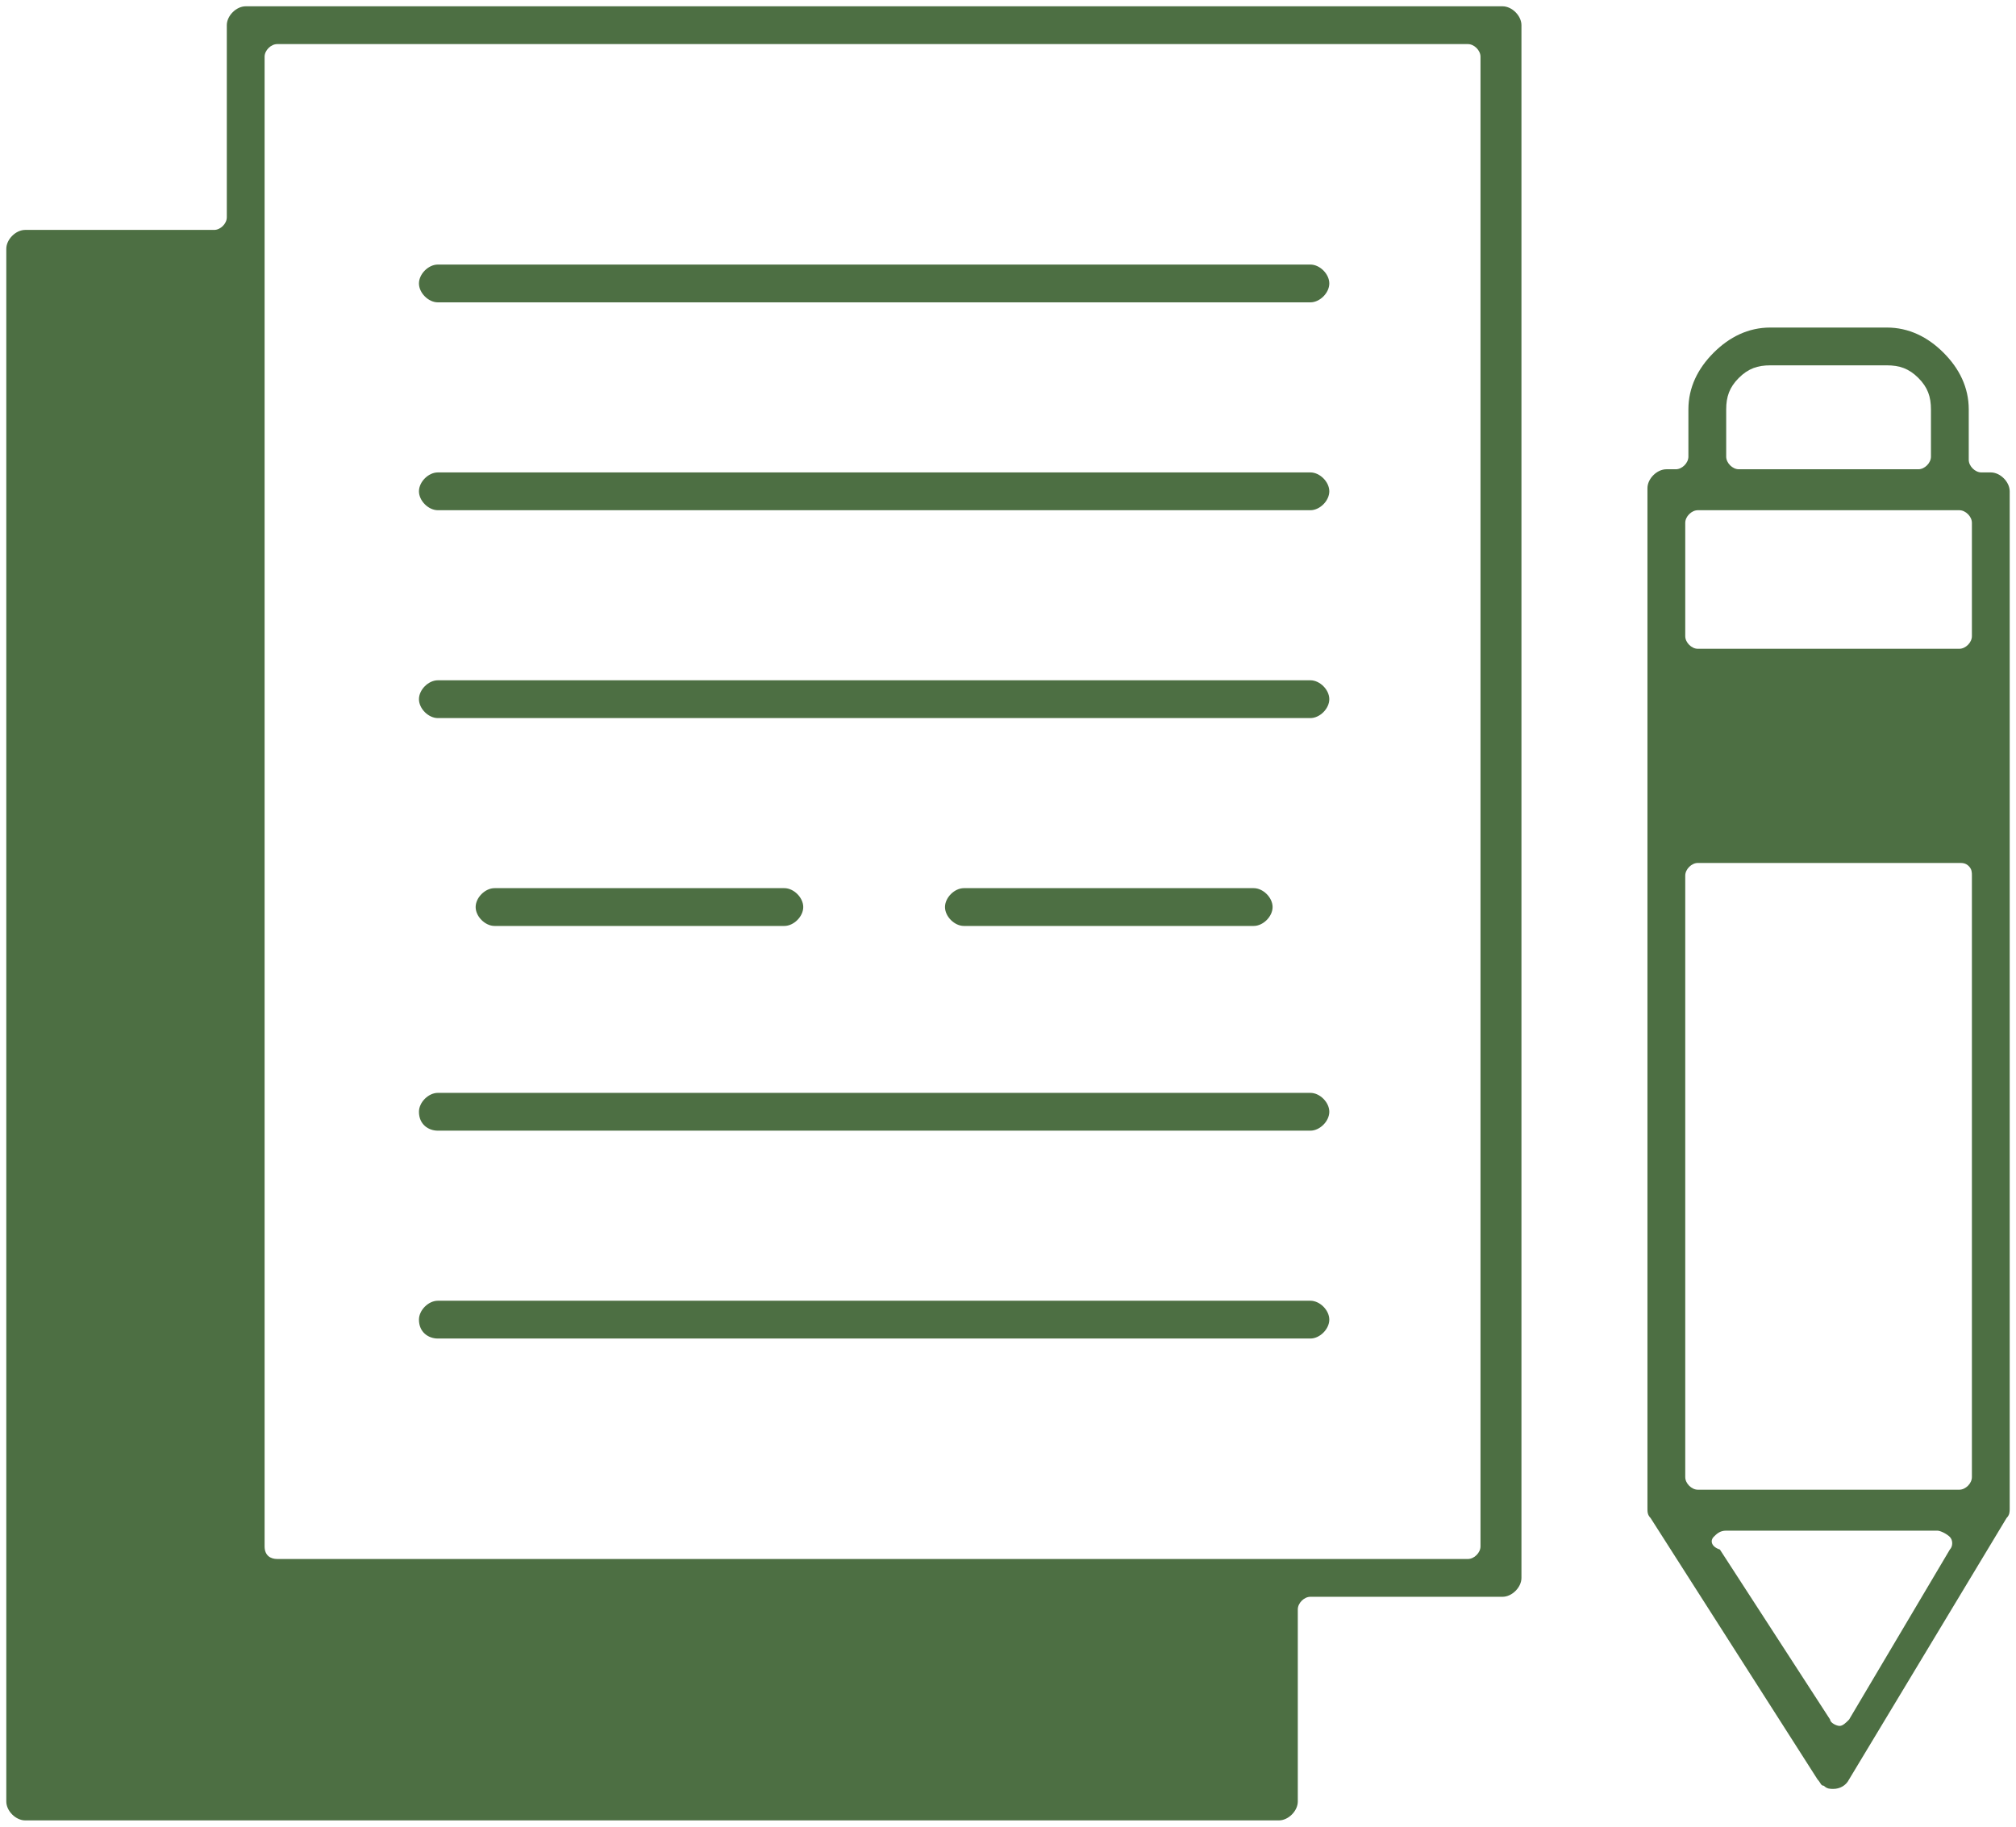
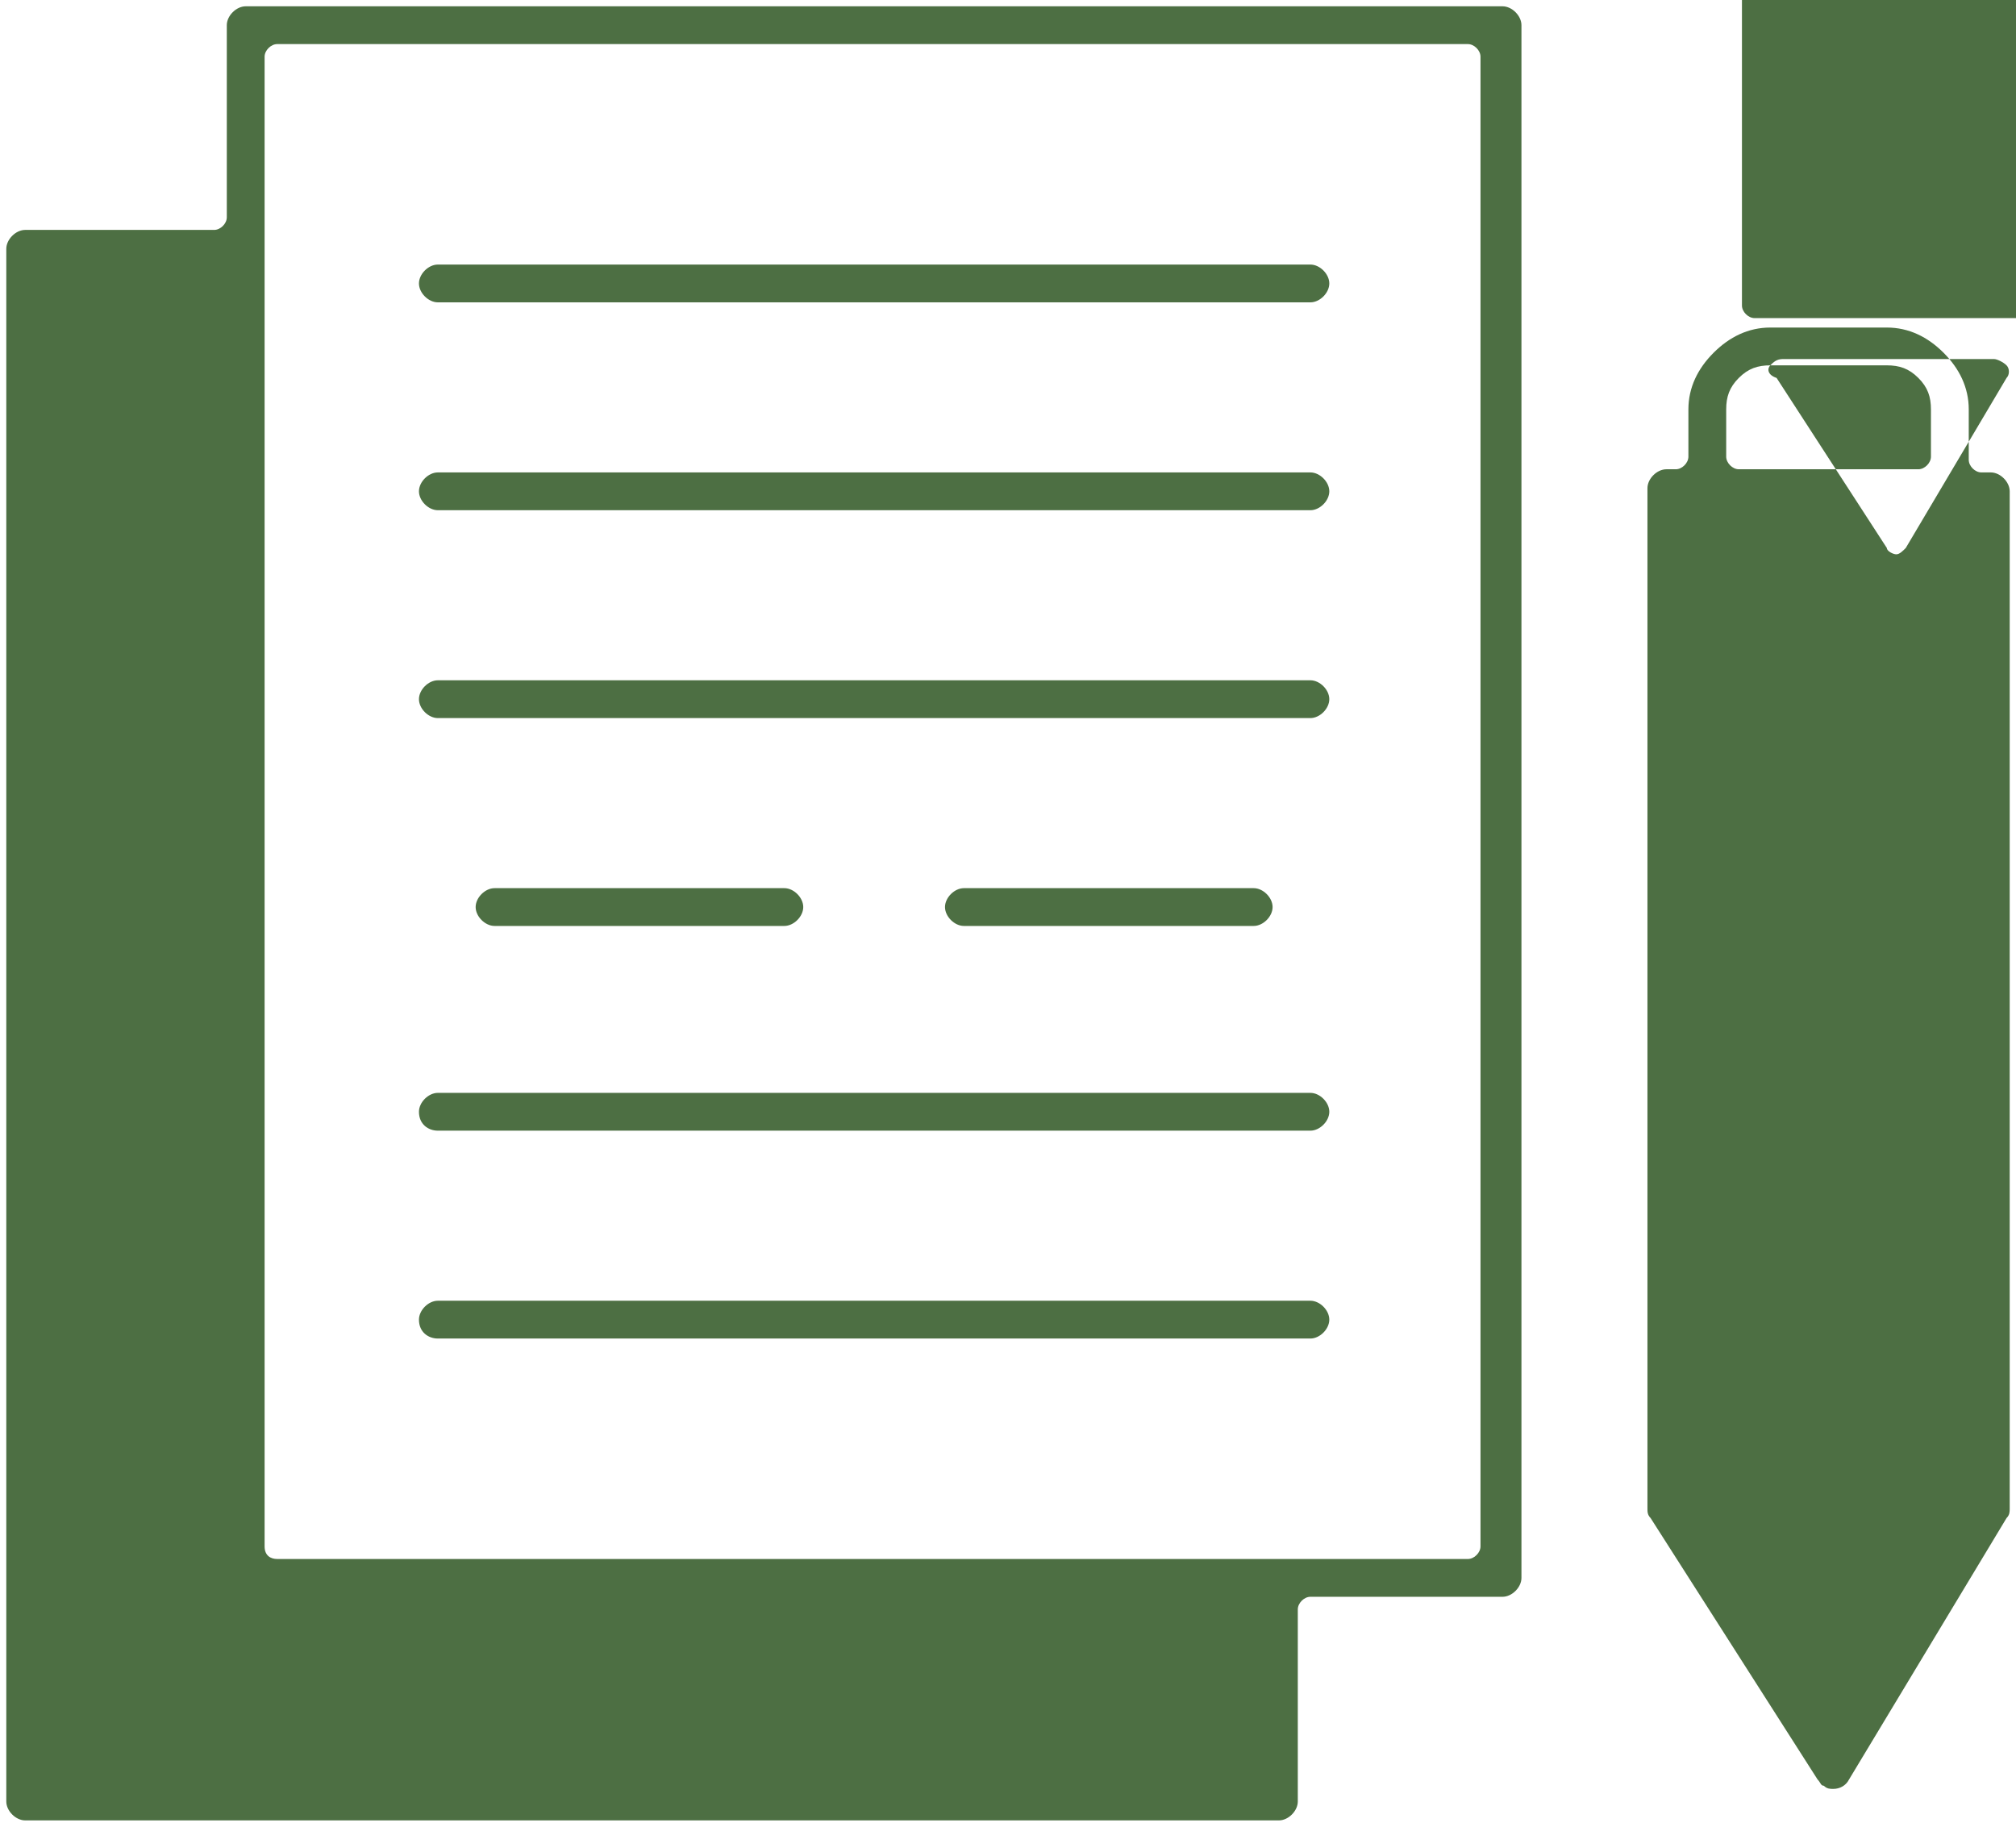
<svg xmlns="http://www.w3.org/2000/svg" width="64" height="58" viewBox="0 0 64 58">
  <g fill="#4D6F43">
-     <path d="M47.7.2h-39.9c-.3 0-.6.3-.6.6v6.1c0 .2-.2.4-.4.4h-6c-.3 0-.6.3-.6.6v49.3c0 .3.3.6.6.6h39.8c.3 0 .6-.3.6-.6v-6.1c0-.2.2-.4.4-.4h6.1c.3 0 .6-.3.6-.6v-49.3c0-.3-.3-.6-.6-.6zm-39.3 48.9v-47.3c0-.2.2-.4.4-.4h37.8c.2 0 .4.2.4.4v47.3c0 .2-.2.4-.4.4h-37.8c-.2 0-.4-.1-.4-.4zM63.8 21.2v-5.6c0-.3-.3-.6-.6-.6h-.3c-.2 0-.4-.2-.4-.4v-1.6c0-.7-.3-1.3-.8-1.8s-1.1-.8-1.8-.8h-3.7c-.7 0-1.3.3-1.8.8s-.8 1.1-.8 1.8v1.5c0 .2-.2.4-.4.4h-.3c-.3 0-.6.3-.6.6v32.4c0 .1 0 .2.1.3l5.3 8.3c.1.1.1.2.2.2.1.1.2.1.3.1.2 0 .4-.1.5-.3l5-8.3c.1-.1.1-.2.1-.3v-26.7zm-7.6-9.6h3.7c.4 0 .7.1 1 .4.3.3.4.6.4 1v1.5c0 .2-.2.4-.4.4h-5.7c-.2 0-.4-.2-.4-.4v-1.5c0-.4.1-.7.4-1 .3-.3.6-.4 1-.4zm-1.8 37.2c.1-.1.2-.2.4-.2h6.7c.1 0 .3.1.4.2.1.1.1.3 0 .4l-3.2 5.4c-.1.1-.2.2-.3.2-.1 0-.3-.1-.3-.2l-3.5-5.4c-.3-.1-.3-.3-.2-.4zm-.5-21.4h8.3c.1 0 .2 0 .3.1.1.1.1.2.1.3v19.1c0 .2-.2.4-.4.4h-8.3c-.2 0-.4-.2-.4-.4v-19.1c0-.2.2-.4.4-.4zm8.3-6.8h-8.3c-.2 0-.4-.2-.4-.4v-3.6c0-.2.2-.4.4-.4h8.3c.2 0 .4.2.4.4v3.6c0 .2-.2.4-.4.4zM13.9 9.6h27.7c.3 0 .6-.3.6-.6s-.3-.6-.6-.6h-27.7c-.3 0-.6.3-.6.6s.3.6.6.6zM13.9 16.2h27.7c.3 0 .6-.3.6-.6s-.3-.6-.6-.6h-27.7c-.3 0-.6.3-.6.6s.3.6.6.6zM13.9 22.8h27.7c.3 0 .6-.3.6-.6s-.3-.6-.6-.6h-27.7c-.3 0-.6.3-.6.6s.3.6.6.6zM13.9 35.9h27.7c.3 0 .6-.3.6-.6s-.3-.6-.6-.6h-27.7c-.3 0-.6.3-.6.6 0 .4.3.6.6.6zM13.9 42.5h27.7c.3 0 .6-.3.6-.6s-.3-.6-.6-.6h-27.7c-.3 0-.6.3-.6.6 0 .4.3.6.6.6zM15.7 28.2c-.3 0-.6.3-.6.6s.3.6.6.6h9.2c.3 0 .6-.3.6-.6s-.3-.6-.6-.6h-9.2zM30.6 28.2c-.3 0-.6.3-.6.6s.3.6.6.6h9.2c.3 0 .6-.3.6-.6s-.3-.6-.6-.6h-9.2z" />
+     <path d="M47.7.2h-39.9c-.3 0-.6.3-.6.6v6.1c0 .2-.2.4-.4.4h-6c-.3 0-.6.3-.6.6v49.3c0 .3.3.6.6.6h39.8c.3 0 .6-.3.6-.6v-6.1c0-.2.2-.4.4-.4h6.1c.3 0 .6-.3.6-.6v-49.3c0-.3-.3-.6-.6-.6zm-39.3 48.9v-47.3c0-.2.2-.4.4-.4h37.8c.2 0 .4.2.4.4v47.3c0 .2-.2.4-.4.4h-37.8c-.2 0-.4-.1-.4-.4zM63.8 21.2v-5.6c0-.3-.3-.6-.6-.6h-.3c-.2 0-.4-.2-.4-.4v-1.6c0-.7-.3-1.3-.8-1.8s-1.1-.8-1.8-.8h-3.7c-.7 0-1.3.3-1.8.8s-.8 1.1-.8 1.8v1.5c0 .2-.2.4-.4.4h-.3c-.3 0-.6.3-.6.6v32.4c0 .1 0 .2.1.3l5.3 8.3c.1.1.1.2.2.2.1.1.2.1.3.1.2 0 .4-.1.5-.3l5-8.3c.1-.1.1-.2.1-.3v-26.7zm-7.6-9.6h3.7c.4 0 .7.1 1 .4.3.3.4.6.4 1v1.5c0 .2-.2.4-.4.4h-5.7c-.2 0-.4-.2-.4-.4v-1.5c0-.4.1-.7.4-1 .3-.3.6-.4 1-.4zc.1-.1.2-.2.4-.2h6.7c.1 0 .3.1.4.2.1.1.1.3 0 .4l-3.2 5.4c-.1.1-.2.2-.3.2-.1 0-.3-.1-.3-.2l-3.5-5.4c-.3-.1-.3-.3-.2-.4zm-.5-21.4h8.3c.1 0 .2 0 .3.1.1.1.1.2.1.3v19.1c0 .2-.2.4-.4.4h-8.3c-.2 0-.4-.2-.4-.4v-19.1c0-.2.2-.4.4-.4zm8.3-6.8h-8.3c-.2 0-.4-.2-.4-.4v-3.6c0-.2.2-.4.4-.4h8.3c.2 0 .4.2.4.4v3.6c0 .2-.2.4-.4.4zM13.9 9.6h27.7c.3 0 .6-.3.6-.6s-.3-.6-.6-.6h-27.7c-.3 0-.6.3-.6.6s.3.6.6.6zM13.9 16.2h27.7c.3 0 .6-.3.6-.6s-.3-.6-.6-.6h-27.7c-.3 0-.6.3-.6.6s.3.6.6.6zM13.9 22.8h27.7c.3 0 .6-.3.6-.6s-.3-.6-.6-.6h-27.7c-.3 0-.6.3-.6.6s.3.6.6.6zM13.9 35.9h27.7c.3 0 .6-.3.6-.6s-.3-.6-.6-.6h-27.7c-.3 0-.6.3-.6.6 0 .4.3.6.6.6zM13.9 42.5h27.7c.3 0 .6-.3.6-.6s-.3-.6-.6-.6h-27.7c-.3 0-.6.3-.6.6 0 .4.3.6.6.6zM15.7 28.2c-.3 0-.6.3-.6.6s.3.6.6.6h9.2c.3 0 .6-.3.6-.6s-.3-.6-.6-.6h-9.2zM30.6 28.2c-.3 0-.6.3-.6.6s.3.6.6.6h9.2c.3 0 .6-.3.6-.6s-.3-.6-.6-.6h-9.2z" />
  </g>
</svg>